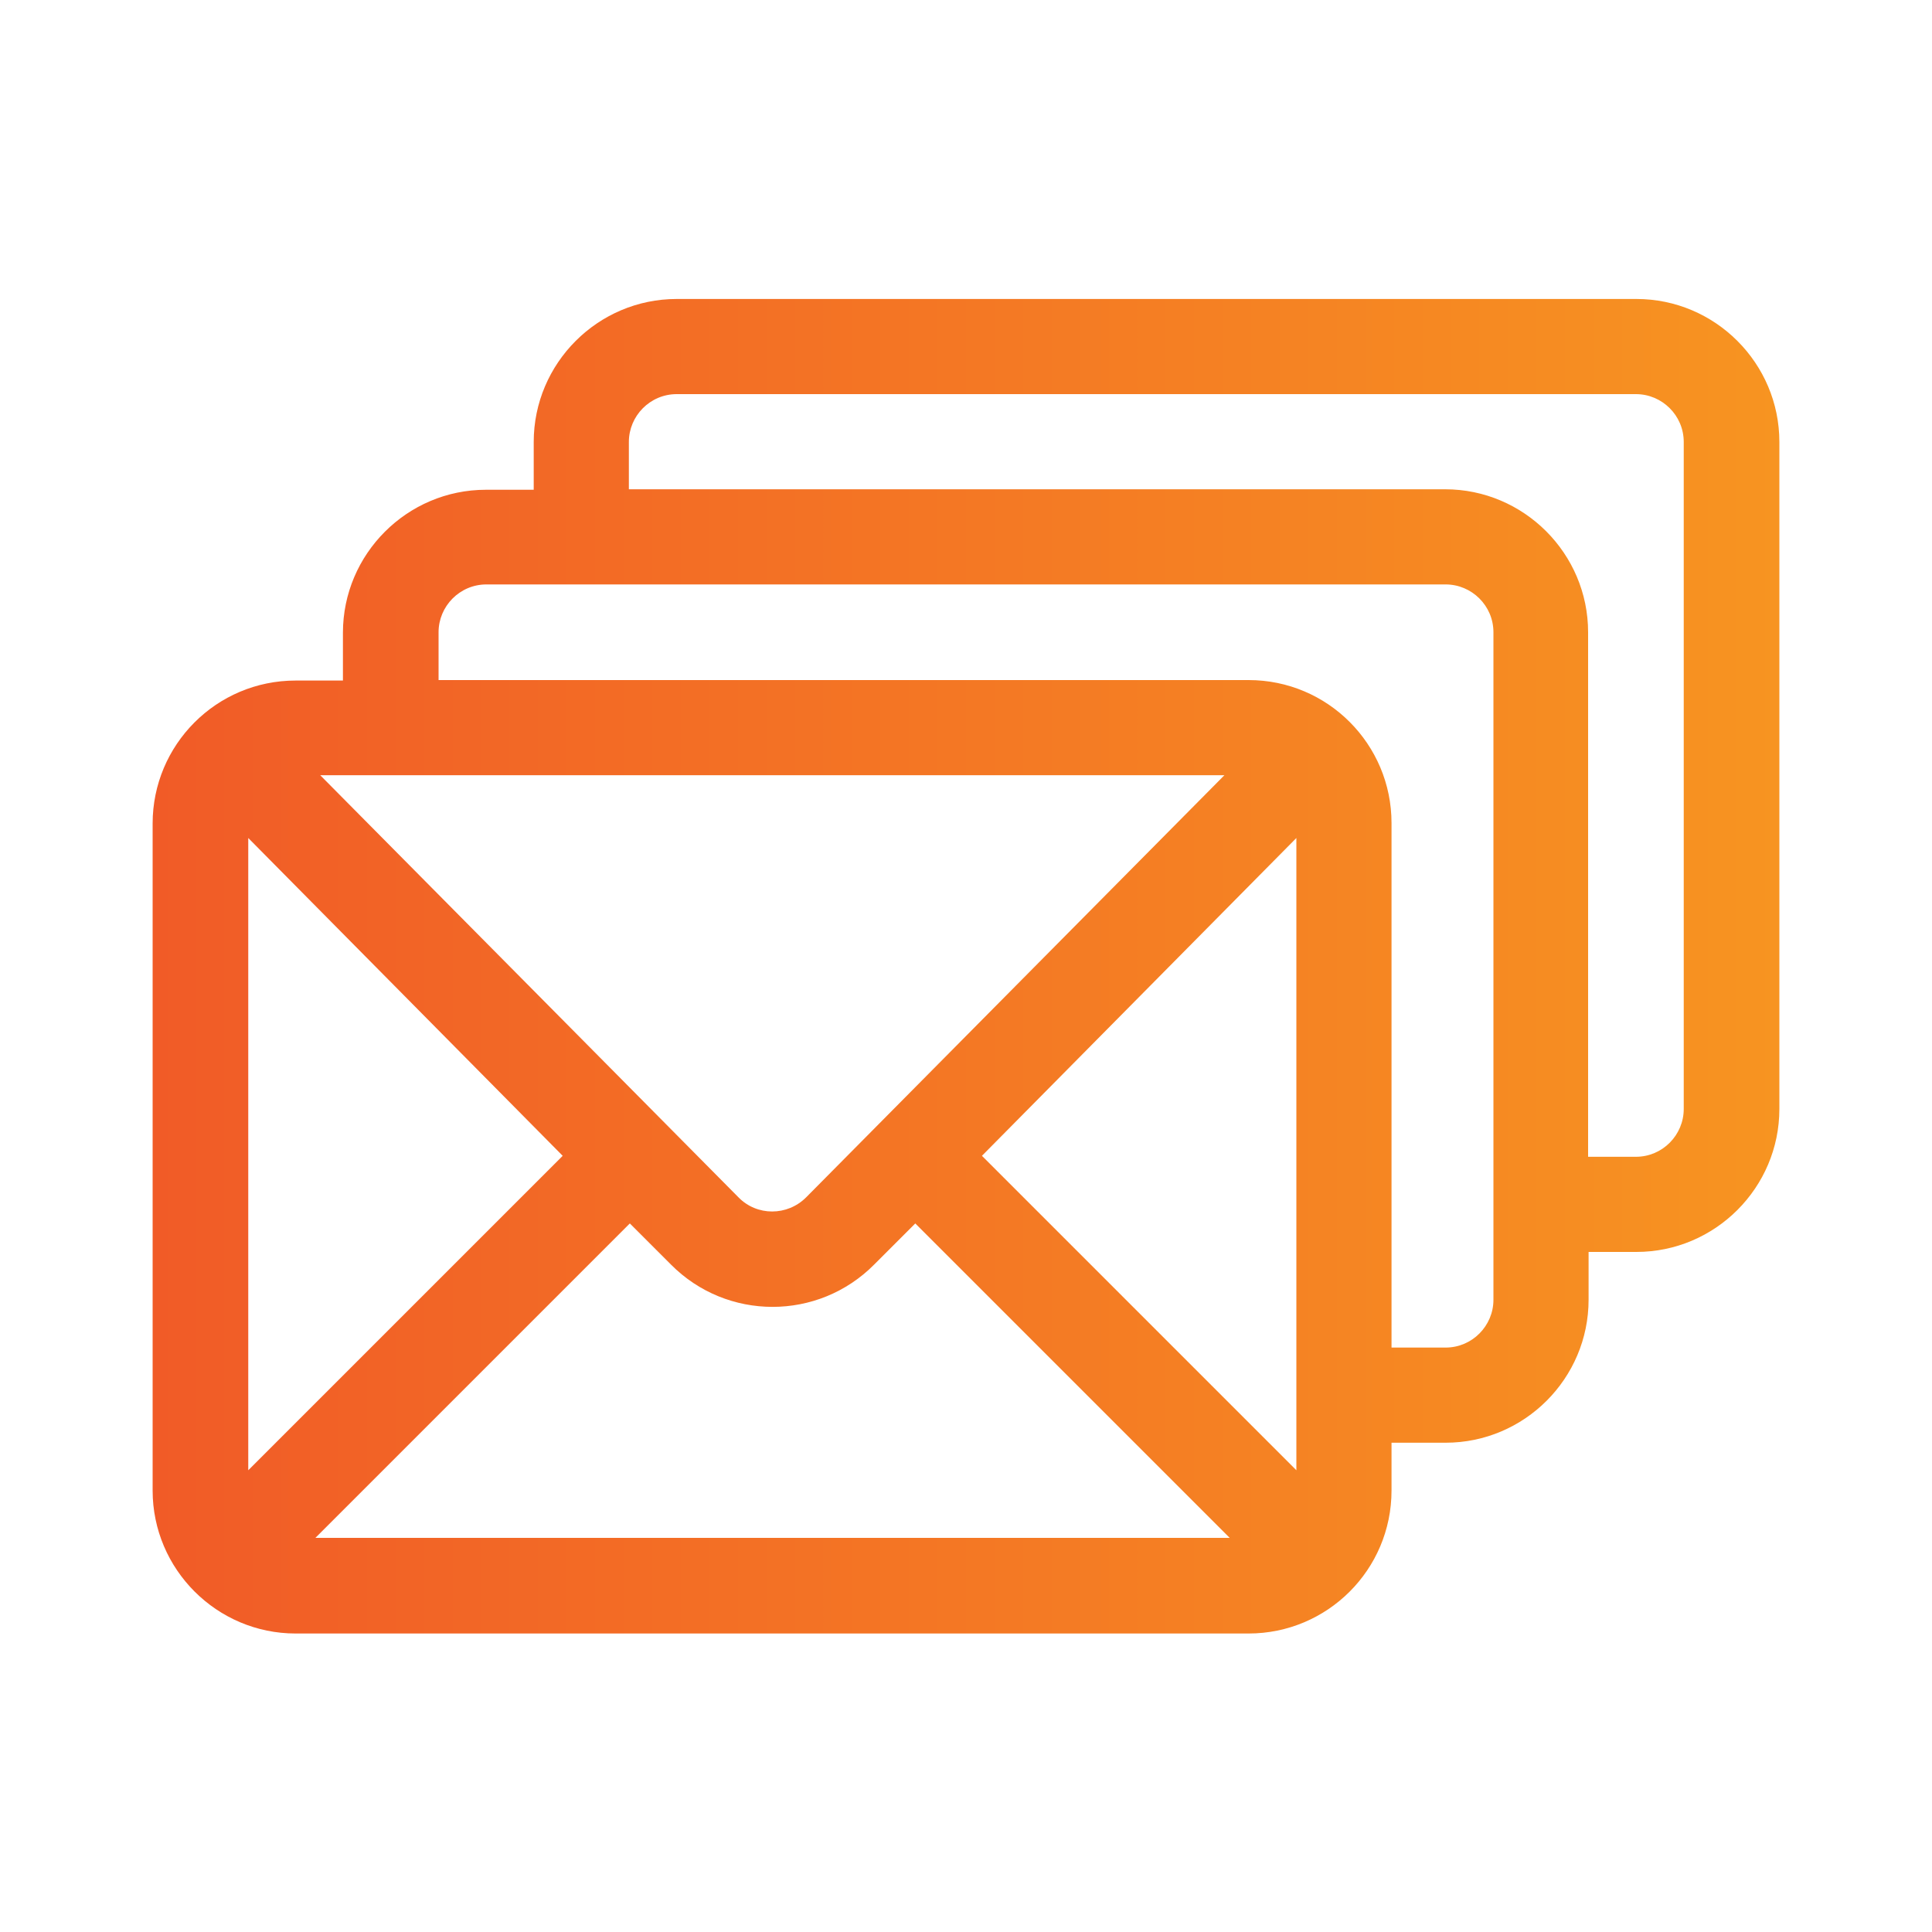
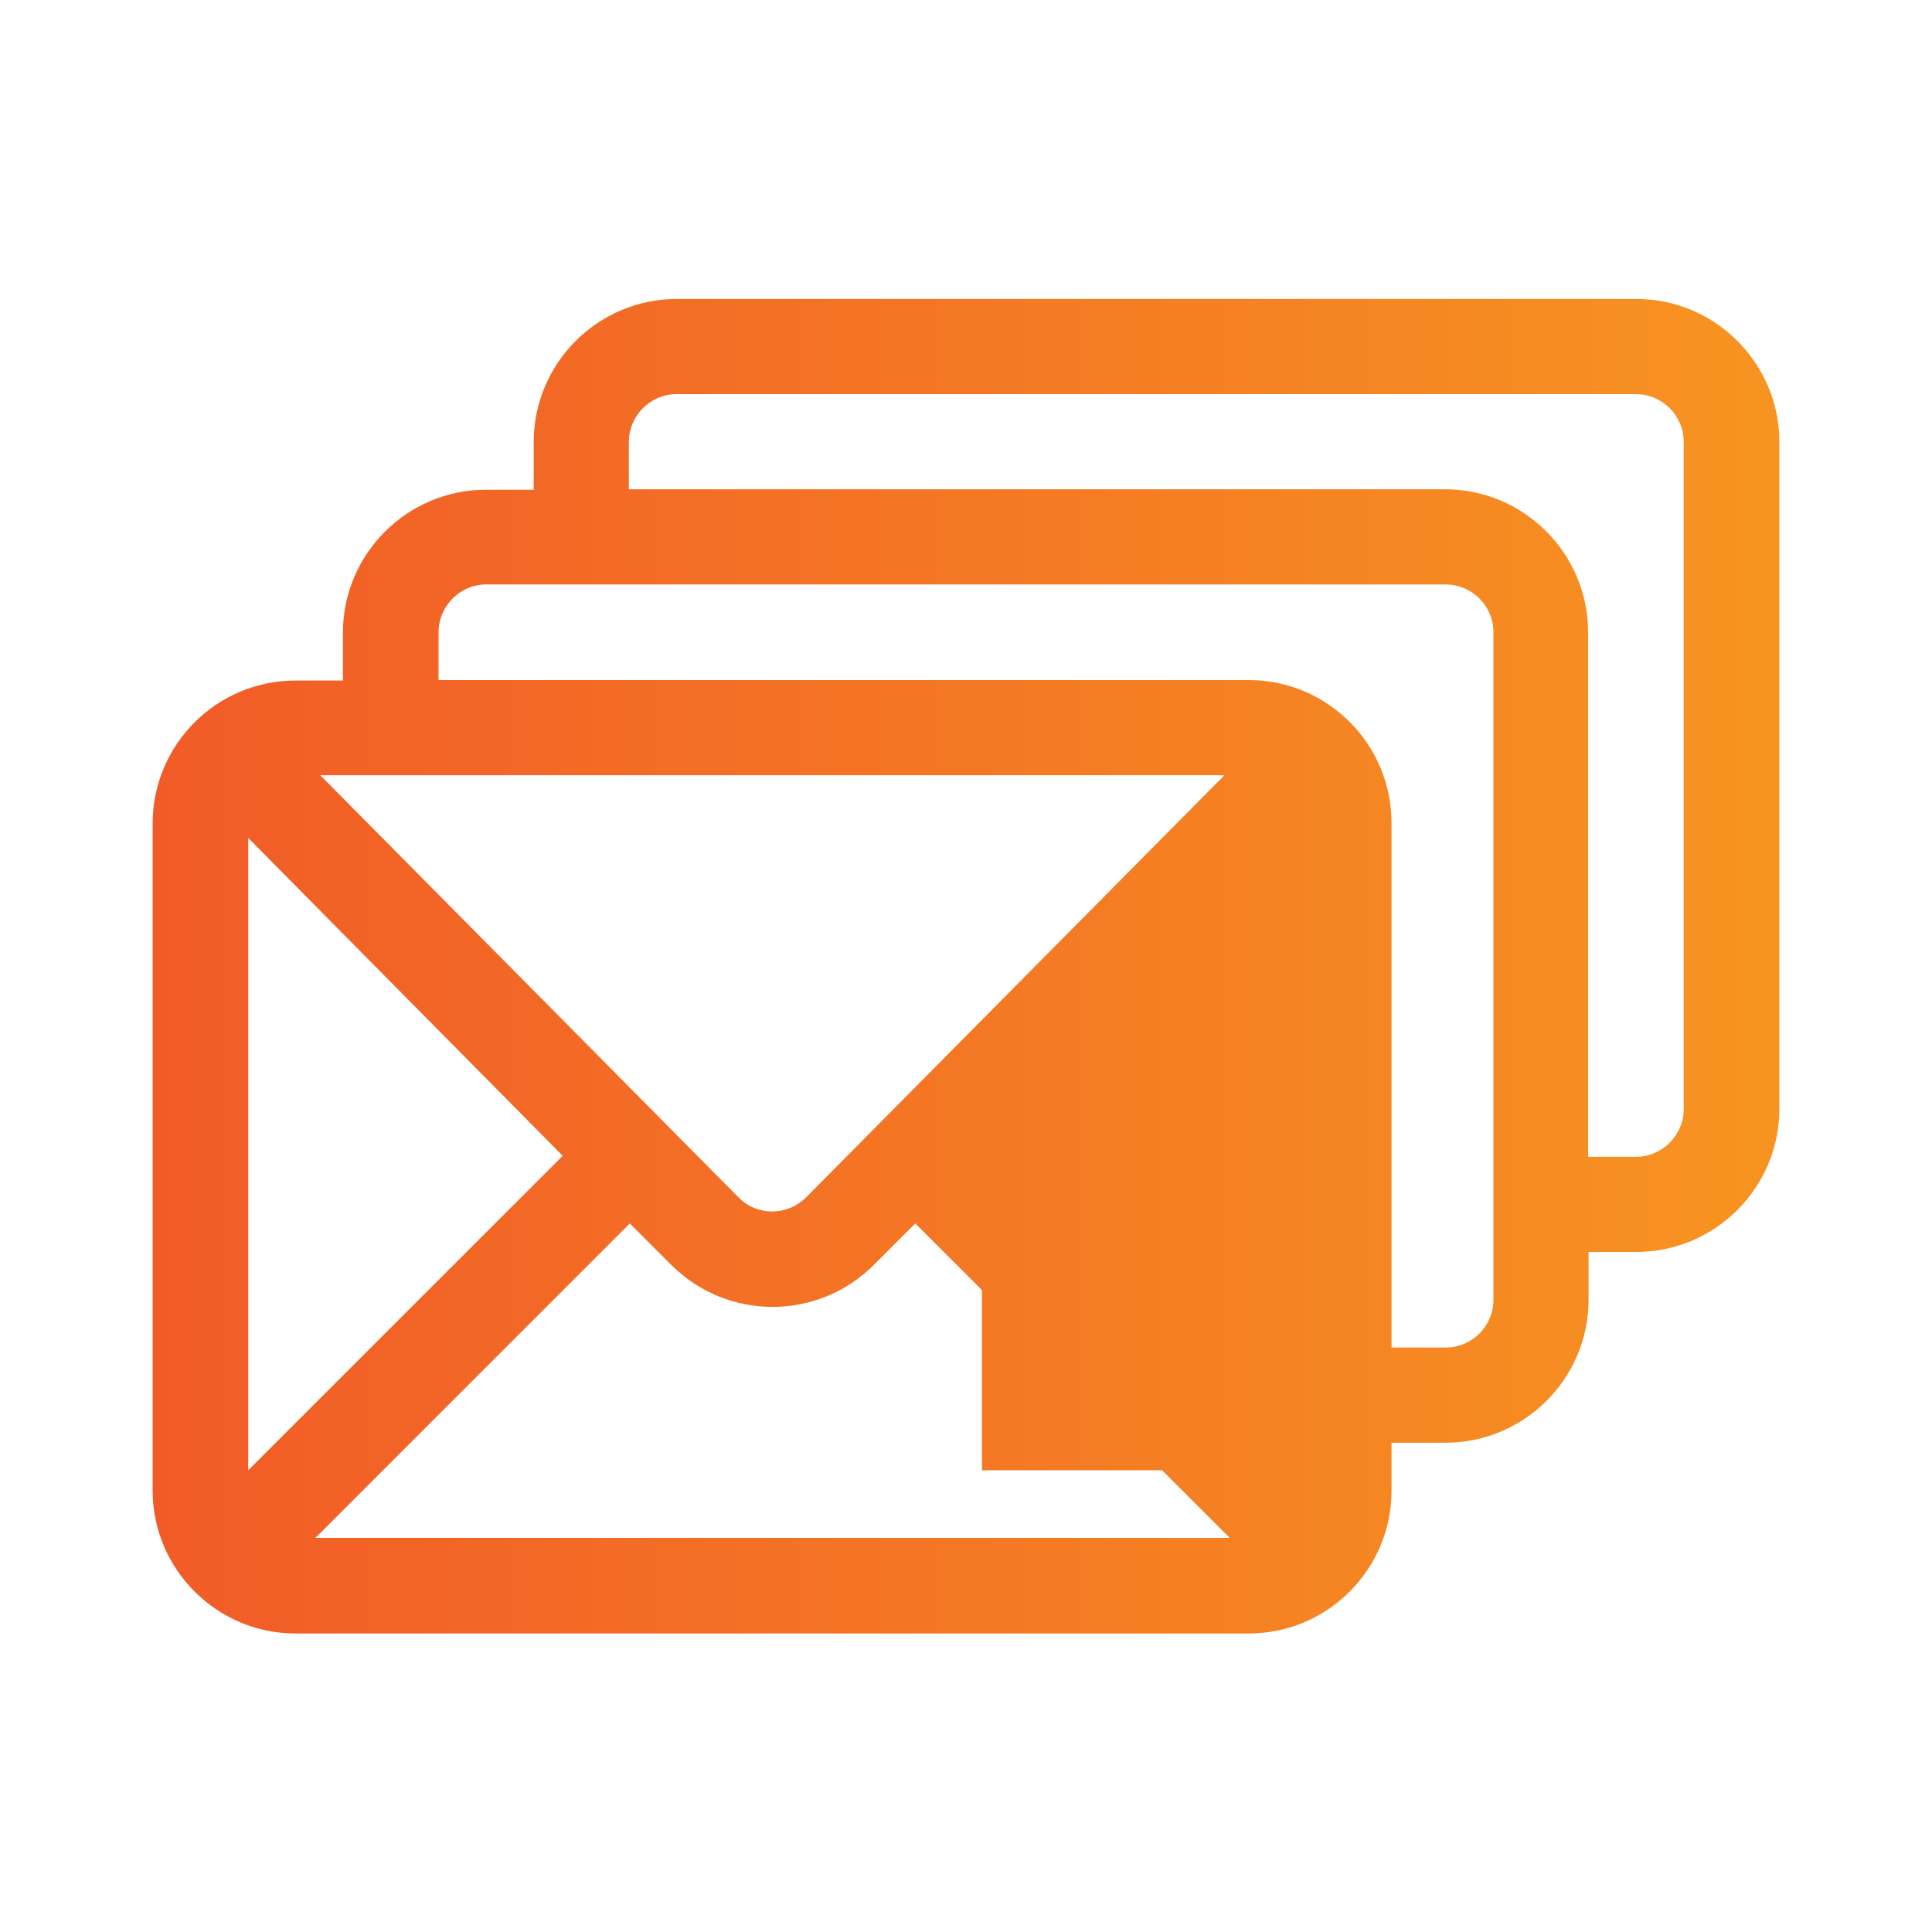
<svg xmlns="http://www.w3.org/2000/svg" id="Calque_1" x="0px" y="0px" viewBox="0 0 40 40" style="enable-background:new 0 0 40 40;" xml:space="preserve">
  <style type="text/css">
	.st0{fill:url(#SVGID_1_);}
	.st1{fill:url(#SVGID_2_);}
	.st2{fill:url(#SVGID_3_);}
	.st3{fill:url(#SVGID_4_);}
	.st4{fill:url(#SVGID_5_);}
	.st5{clip-path:url(#SVGID_7_);fill:url(#SVGID_8_);}
	.st6{fill:url(#SVGID_9_);}
	.st7{fill:url(#SVGID_10_);}
	.st8{fill:url(#SVGID_11_);}
	.st9{fill:url(#SVGID_12_);}
	.st10{fill:#010101;}
	.st11{fill:url(#SVGID_13_);}
	.st12{fill:url(#SVGID_14_);}
</style>
  <g>
    <linearGradient id="SVGID_1_" gradientUnits="userSpaceOnUse" x1="3.162" y1="20" x2="36.838" y2="20">
      <stop offset="0" style="stop-color:#F15B27" />
      <stop offset="1" style="stop-color:#F79421" />
    </linearGradient>
-     <path class="st0" d="M33.88,6.19H14.01c-1.63,0-2.96,1.33-2.96,2.96v0.99h-0.99c-1.63,0-2.96,1.33-2.96,2.96v0.99H6.12   c-1.64,0-2.96,1.33-2.96,2.96v13.81c0,1.63,1.33,2.96,2.96,2.96h19.73c1.63,0,2.96-1.32,2.96-2.96v-0.99h1.12   c1.63,0,2.96-1.33,2.96-2.96v-0.99h0.99c1.63,0,2.96-1.33,2.96-2.96V9.15C36.84,7.52,35.51,6.19,33.88,6.19L33.88,6.19z    M25.35,16.05l-8.66,8.74c-0.39,0.39-1.02,0.39-1.4,0l-8.66-8.74H25.35z M5.14,30.44V17.35l6.51,6.58L5.14,30.44z M6.53,31.84   l6.51-6.51l0.85,0.85c1.16,1.17,3.05,1.17,4.21,0l0.85-0.85l6.51,6.51H6.53z M26.84,30.44l-6.51-6.51l6.51-6.58V30.44z    M30.92,26.91c0,0.54-0.44,0.99-0.99,0.99h-1.12V17.04c0-1.63-1.32-2.96-2.96-2.96H9.08v-0.99c0-0.54,0.44-0.99,0.99-0.99h19.86   c0.54,0,0.99,0.44,0.99,0.99V26.91z M34.86,22.96c0,0.54-0.44,0.99-0.99,0.99h-0.99V13.09c0-1.63-1.33-2.96-2.96-2.96h-16.9V9.15   c0-0.54,0.44-0.99,0.99-0.99h19.86c0.54,0,0.99,0.44,0.99,0.99V22.96z M34.86,22.96" />
+     <path class="st0" d="M33.88,6.19H14.01c-1.63,0-2.96,1.33-2.96,2.96v0.99h-0.99c-1.63,0-2.96,1.33-2.96,2.96v0.99H6.12   c-1.64,0-2.96,1.33-2.96,2.96v13.81c0,1.63,1.33,2.96,2.96,2.96h19.73c1.63,0,2.96-1.32,2.96-2.96v-0.99h1.12   c1.63,0,2.96-1.33,2.96-2.96v-0.99h0.99c1.63,0,2.96-1.33,2.96-2.96V9.15C36.84,7.52,35.51,6.19,33.88,6.19L33.88,6.19z    M25.35,16.05l-8.66,8.74c-0.39,0.39-1.02,0.39-1.4,0l-8.66-8.74H25.35z M5.14,30.44V17.35l6.51,6.58L5.14,30.44z M6.53,31.84   l6.51-6.51l0.85,0.85c1.16,1.17,3.05,1.17,4.21,0l0.85-0.85l6.51,6.51H6.53z M26.84,30.44l-6.51-6.51V30.44z    M30.92,26.91c0,0.54-0.44,0.99-0.99,0.99h-1.12V17.04c0-1.63-1.32-2.96-2.96-2.96H9.08v-0.99c0-0.54,0.44-0.99,0.99-0.99h19.86   c0.54,0,0.99,0.44,0.99,0.99V26.91z M34.86,22.96c0,0.54-0.44,0.99-0.99,0.99h-0.99V13.09c0-1.63-1.33-2.96-2.96-2.96h-16.9V9.15   c0-0.54,0.44-0.99,0.99-0.99h19.86c0.54,0,0.99,0.44,0.99,0.99V22.96z M34.86,22.96" />
  </g>
</svg>